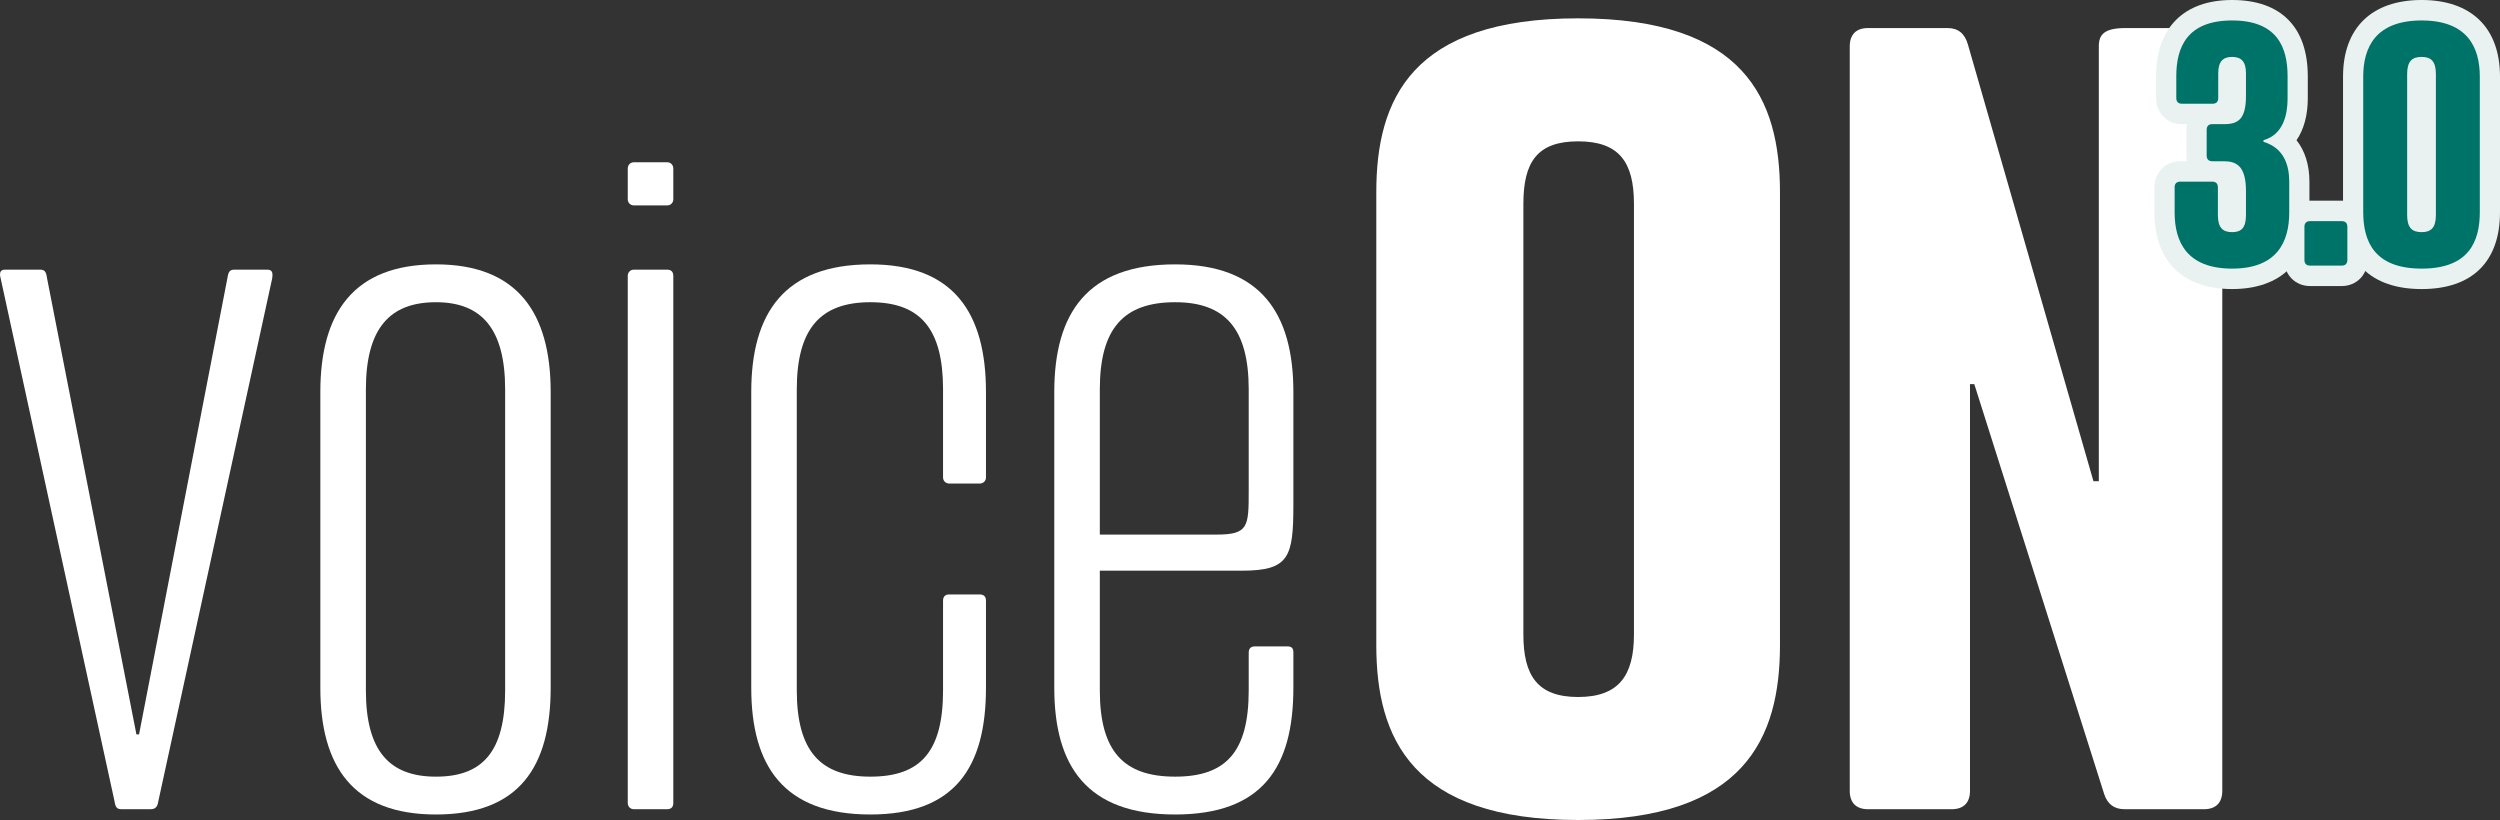
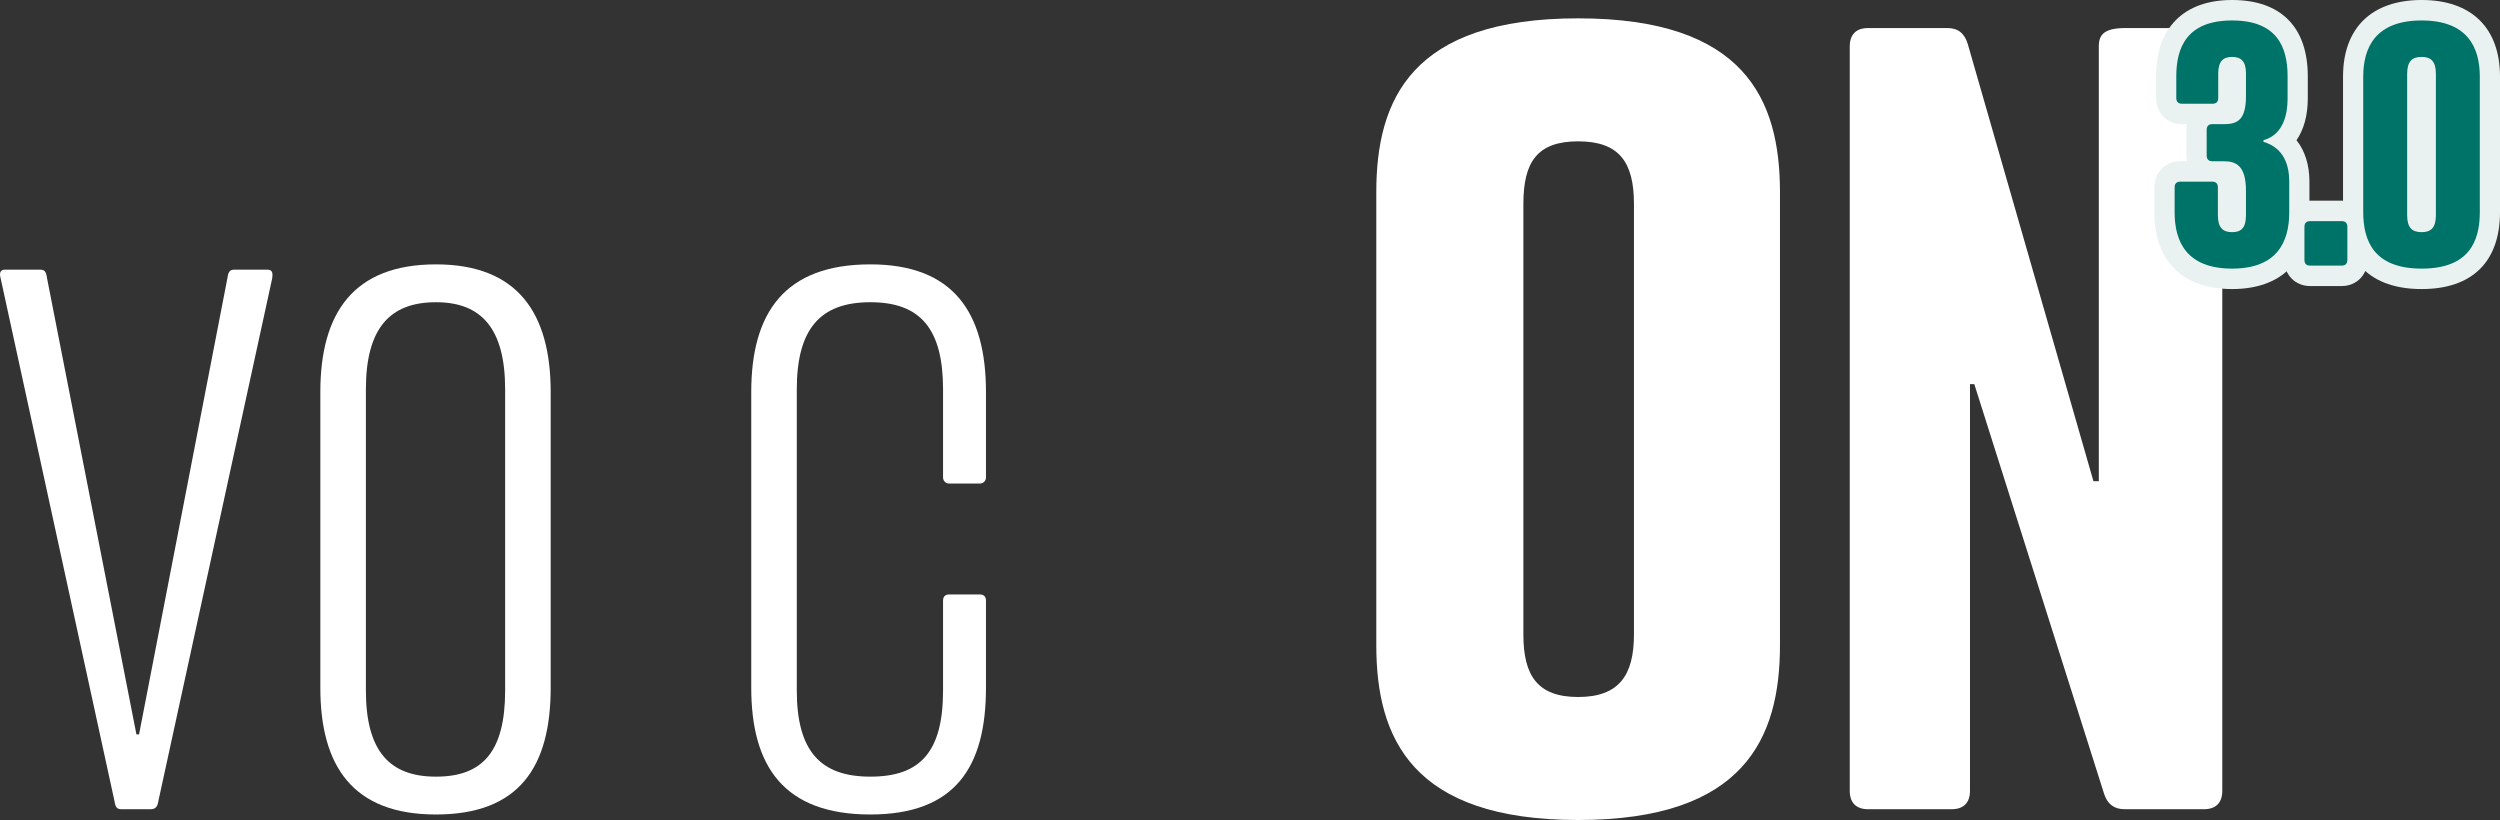
<svg xmlns="http://www.w3.org/2000/svg" width="250px" height="82px" viewBox="0 0 250 82" version="1.1">
  <rect x="0" y="0" width="250" height="82" fill="#333333" stroke="none" />
  <title>Group 12</title>
  <g id="Version-1" stroke="none" stroke-width="1" fill="none" fill-rule="evenodd">
    <g id="Group-12">
      <g id="voice-copy-3" transform="translate(0, 16.227)" fill="#FFFFFF" fill-rule="nonzero">
        <path d="M15.044,64.694 C15.482,64.694 15.744,64.518 15.832,63.902 L27.217,11.619 C27.305,11.002 27.217,10.738 26.692,10.738 L23.451,10.738 C23.014,10.738 22.838,10.914 22.751,11.531 L13.905,57.213 L13.642,57.213 L4.709,11.619 C4.621,10.914 4.446,10.738 4.008,10.738 L0.505,10.738 C0.067,10.738 -0.108,11.002 0.067,11.619 L11.453,63.902 C11.54,64.518 11.715,64.694 12.153,64.694 L15.044,64.694 Z" id="Path" />
        <path d="M43.595,65.222 C51.916,65.222 55.068,60.469 55.068,52.548 L55.068,22.973 C55.068,15.051 51.74,10.21 43.595,10.21 C35.363,10.21 32.034,15.051 32.034,22.973 L32.034,52.548 C32.034,60.381 35.275,65.222 43.595,65.222 Z M43.595,61.438 C38.953,61.438 36.589,58.885 36.589,52.812 L36.589,22.709 C36.589,16.636 38.953,13.995 43.595,13.995 C48.15,13.995 50.514,16.636 50.514,22.709 L50.514,52.812 C50.514,58.973 48.237,61.438 43.595,61.438 Z" id="Shape" />
-         <path d="M66.717,4.313 C67.067,4.313 67.33,4.049 67.33,3.697 L67.33,0.616 C67.33,0.264 67.067,0 66.717,0 L63.389,0 C63.038,0 62.776,0.264 62.776,0.616 L62.776,3.697 C62.776,4.049 63.038,4.313 63.389,4.313 L66.717,4.313 Z M66.717,64.694 C67.155,64.694 67.33,64.43 67.33,64.078 L67.33,11.355 C67.33,11.002 67.155,10.738 66.717,10.738 L63.389,10.738 C63.038,10.738 62.776,11.002 62.776,11.355 L62.776,64.078 C62.776,64.43 63.038,64.694 63.389,64.694 L66.717,64.694 Z" id="Shape" />
        <path d="M87.036,65.222 C95.531,65.222 98.597,60.469 98.597,52.548 L98.597,43.834 C98.597,43.394 98.334,43.218 97.984,43.218 L94.918,43.218 C94.568,43.218 94.305,43.394 94.305,43.834 L94.305,52.812 C94.305,58.973 92.028,61.438 87.036,61.438 C82.044,61.438 79.679,58.885 79.679,52.812 L79.679,22.709 C79.679,16.636 82.044,13.995 87.036,13.995 C92.028,13.995 94.305,16.636 94.305,22.709 L94.305,31.511 C94.305,31.863 94.568,32.127 94.918,32.127 L97.984,32.127 C98.334,32.127 98.597,31.863 98.597,31.511 L98.597,22.973 C98.597,15.051 95.356,10.21 87.036,10.21 C78.453,10.21 75.125,15.051 75.125,22.973 L75.125,52.548 C75.125,60.381 78.365,65.222 87.036,65.222 Z" id="Path" />
-         <path d="M124.17,40.841 C128.9,40.841 129.338,39.521 129.338,34.24 L129.338,22.973 C129.338,15.139 126.097,10.21 117.514,10.21 C108.756,10.21 105.428,15.051 105.428,22.973 L105.428,52.548 C105.428,60.381 108.668,65.222 117.514,65.222 C126.272,65.222 129.338,60.469 129.338,52.548 L129.338,49.027 C129.338,48.587 129.163,48.411 128.725,48.411 L125.484,48.411 C125.134,48.411 124.871,48.587 124.871,49.027 L124.871,52.812 C124.871,58.973 122.594,61.438 117.514,61.438 C112.347,61.438 109.982,58.885 109.982,52.812 L109.982,40.841 L124.17,40.841 Z M117.514,13.995 C122.506,13.995 124.871,16.636 124.871,22.709 L124.871,32.743 C124.871,36.44 124.871,37.232 121.631,37.232 L109.982,37.232 L109.982,22.709 C109.982,16.636 112.347,13.995 117.514,13.995 Z" id="Shape" />
      </g>
      <g id="ON-Copy-2" transform="translate(137.63, 1.834)" fill="#FFFFFF" fill-rule="nonzero">
        <path d="M20.183,80.166 C36.824,80.166 40.367,71.966 40.367,62.687 L40.367,17.371 C40.367,8.092 36.824,0 20.183,0 C3.543,0 0,8.092 0,17.371 L0,62.687 C0,71.966 3.543,80.166 20.183,80.166 Z M20.183,67.866 C16.104,67.866 14.708,65.708 14.708,61.608 L14.708,18.558 C14.708,14.35 16.104,12.3 20.183,12.3 C24.263,12.3 25.766,14.35 25.766,18.558 L25.766,61.608 C25.766,65.708 24.263,67.866 20.183,67.866 Z" id="Shape" />
        <path d="M57.544,79.087 C58.725,79.087 59.369,78.439 59.369,77.253 L59.369,36.576 L59.799,36.576 L72.789,77.576 C73.111,78.547 73.755,79.087 74.829,79.087 L82.773,79.087 C83.954,79.087 84.598,78.439 84.598,77.253 L84.598,2.805 C84.598,1.618 83.954,0.971 82.773,0.971 L74.936,0.971 C72.789,0.971 72.252,1.618 72.252,2.805 L72.252,46.287 L71.715,46.287 L59.154,2.589 C58.832,1.511 58.188,0.971 57.115,0.971 L49.17,0.971 C47.989,0.971 47.345,1.618 47.345,2.805 L47.345,77.253 C47.345,78.439 47.989,79.087 49.17,79.087 L57.544,79.087 Z" id="Path" />
      </g>
      <g id="Group-18-Copy-3" transform="translate(215.443, 0)" fill="#E9F2F0">
        <path d="M7.767,28.905 C2.831,28.905 0,26.112 0,21.242 L0,18.734 C0,17.243 1.11,16.12 2.581,16.12 L3.26,16.12 C3.224,15.94 3.204,15.751 3.204,15.557 L3.204,12.981 C3.204,12.787 3.224,12.598 3.26,12.418 L2.747,12.418 C1.275,12.418 0.166,11.294 0.166,9.804 L0.166,7.63 C0.166,2.782 2.937,0 7.767,0 C12.647,0 15.336,2.71 15.336,7.63 L15.336,9.838 C15.336,11.529 14.942,12.951 14.209,14.021 C15.048,15.076 15.5,16.489 15.5,18.165 L15.5,21.242 C15.5,26.112 12.681,28.905 7.767,28.905 L7.767,28.905 Z" id="Fill-16" />
      </g>
      <path d="M231.005,28.605 C229.534,28.605 228.424,27.481 228.424,25.991 L228.424,22.68 C228.424,21.19 229.534,20.067 231.005,20.067 L234.175,20.067 C235.647,20.067 236.756,21.19 236.756,22.68 L236.756,25.991 C236.756,27.481 235.647,28.605 234.175,28.605 L231.005,28.605 Z" id="Fill-19-Copy-3" fill="#E9F2F0" />
      <path d="M242.168,28.906 C237.096,28.906 234.303,26.172 234.303,21.209 L234.303,7.664 C234.303,2.794 237.17,0 242.168,0 C247.145,0 250,2.794 250,7.664 L250,21.209 C250,26.172 247.219,28.906 242.168,28.906 L242.168,28.906 Z" id="Fill-21-Copy-3" fill="#E9F2F0" />
      <path d="M217.463,21.242 L217.463,18.733 C217.463,18.366 217.662,18.165 218.024,18.165 L221.228,18.165 C221.592,18.165 221.789,18.366 221.789,18.733 L221.789,21.51 C221.789,22.781 222.286,23.215 223.21,23.215 C224.135,23.215 224.597,22.781 224.597,21.51 L224.597,19.101 C224.597,16.627 223.672,16.125 222.384,16.125 L221.228,16.125 C220.865,16.125 220.667,15.925 220.667,15.556 L220.667,12.982 C220.667,12.613 220.865,12.413 221.228,12.413 L222.451,12.413 C223.837,12.413 224.597,11.878 224.597,9.604 L224.597,7.33 C224.597,6.126 224.102,5.691 223.21,5.691 C222.318,5.691 221.823,6.126 221.823,7.33 L221.823,9.805 C221.823,10.172 221.625,10.373 221.262,10.373 L218.19,10.373 C217.827,10.373 217.628,10.172 217.628,9.805 L217.628,7.631 C217.628,4.754 218.685,2.046 223.21,2.046 C227.735,2.046 228.759,4.754 228.759,7.631 L228.759,9.837 C228.759,11.41 228.362,13.449 226.348,14.018 L226.348,14.186 C228.395,14.787 228.924,16.527 228.924,18.165 L228.924,21.242 C228.924,24.152 227.735,26.861 223.21,26.861 C218.653,26.861 217.463,24.152 217.463,21.242" id="Fill-23-Copy-3" fill="#007368" />
      <path d="M231.005,26.56 C230.642,26.56 230.443,26.36 230.443,25.991 L230.443,22.68 C230.443,22.312 230.642,22.112 231.005,22.112 L234.175,22.112 C234.539,22.112 234.736,22.312 234.736,22.68 L234.736,25.991 C234.736,26.36 234.539,26.56 234.175,26.56 L231.005,26.56 Z" id="Fill-25-Copy-3" fill="#007368" />
      <path d="M243.589,21.51 L243.589,7.397 C243.589,6.126 243.094,5.691 242.168,5.691 C241.211,5.691 240.715,6.126 240.715,7.397 L240.715,21.51 C240.715,22.781 241.211,23.215 242.168,23.215 C243.094,23.215 243.589,22.781 243.589,21.51 M236.323,21.209 L236.323,7.664 C236.323,4.754 237.545,2.046 242.168,2.046 C246.759,2.046 247.981,4.754 247.981,7.664 L247.981,21.209 C247.981,24.152 246.891,26.861 242.168,26.861 C237.412,26.861 236.323,24.118 236.323,21.209" id="Fill-27-Copy-3" fill="#007368" />
    </g>
  </g>
</svg>